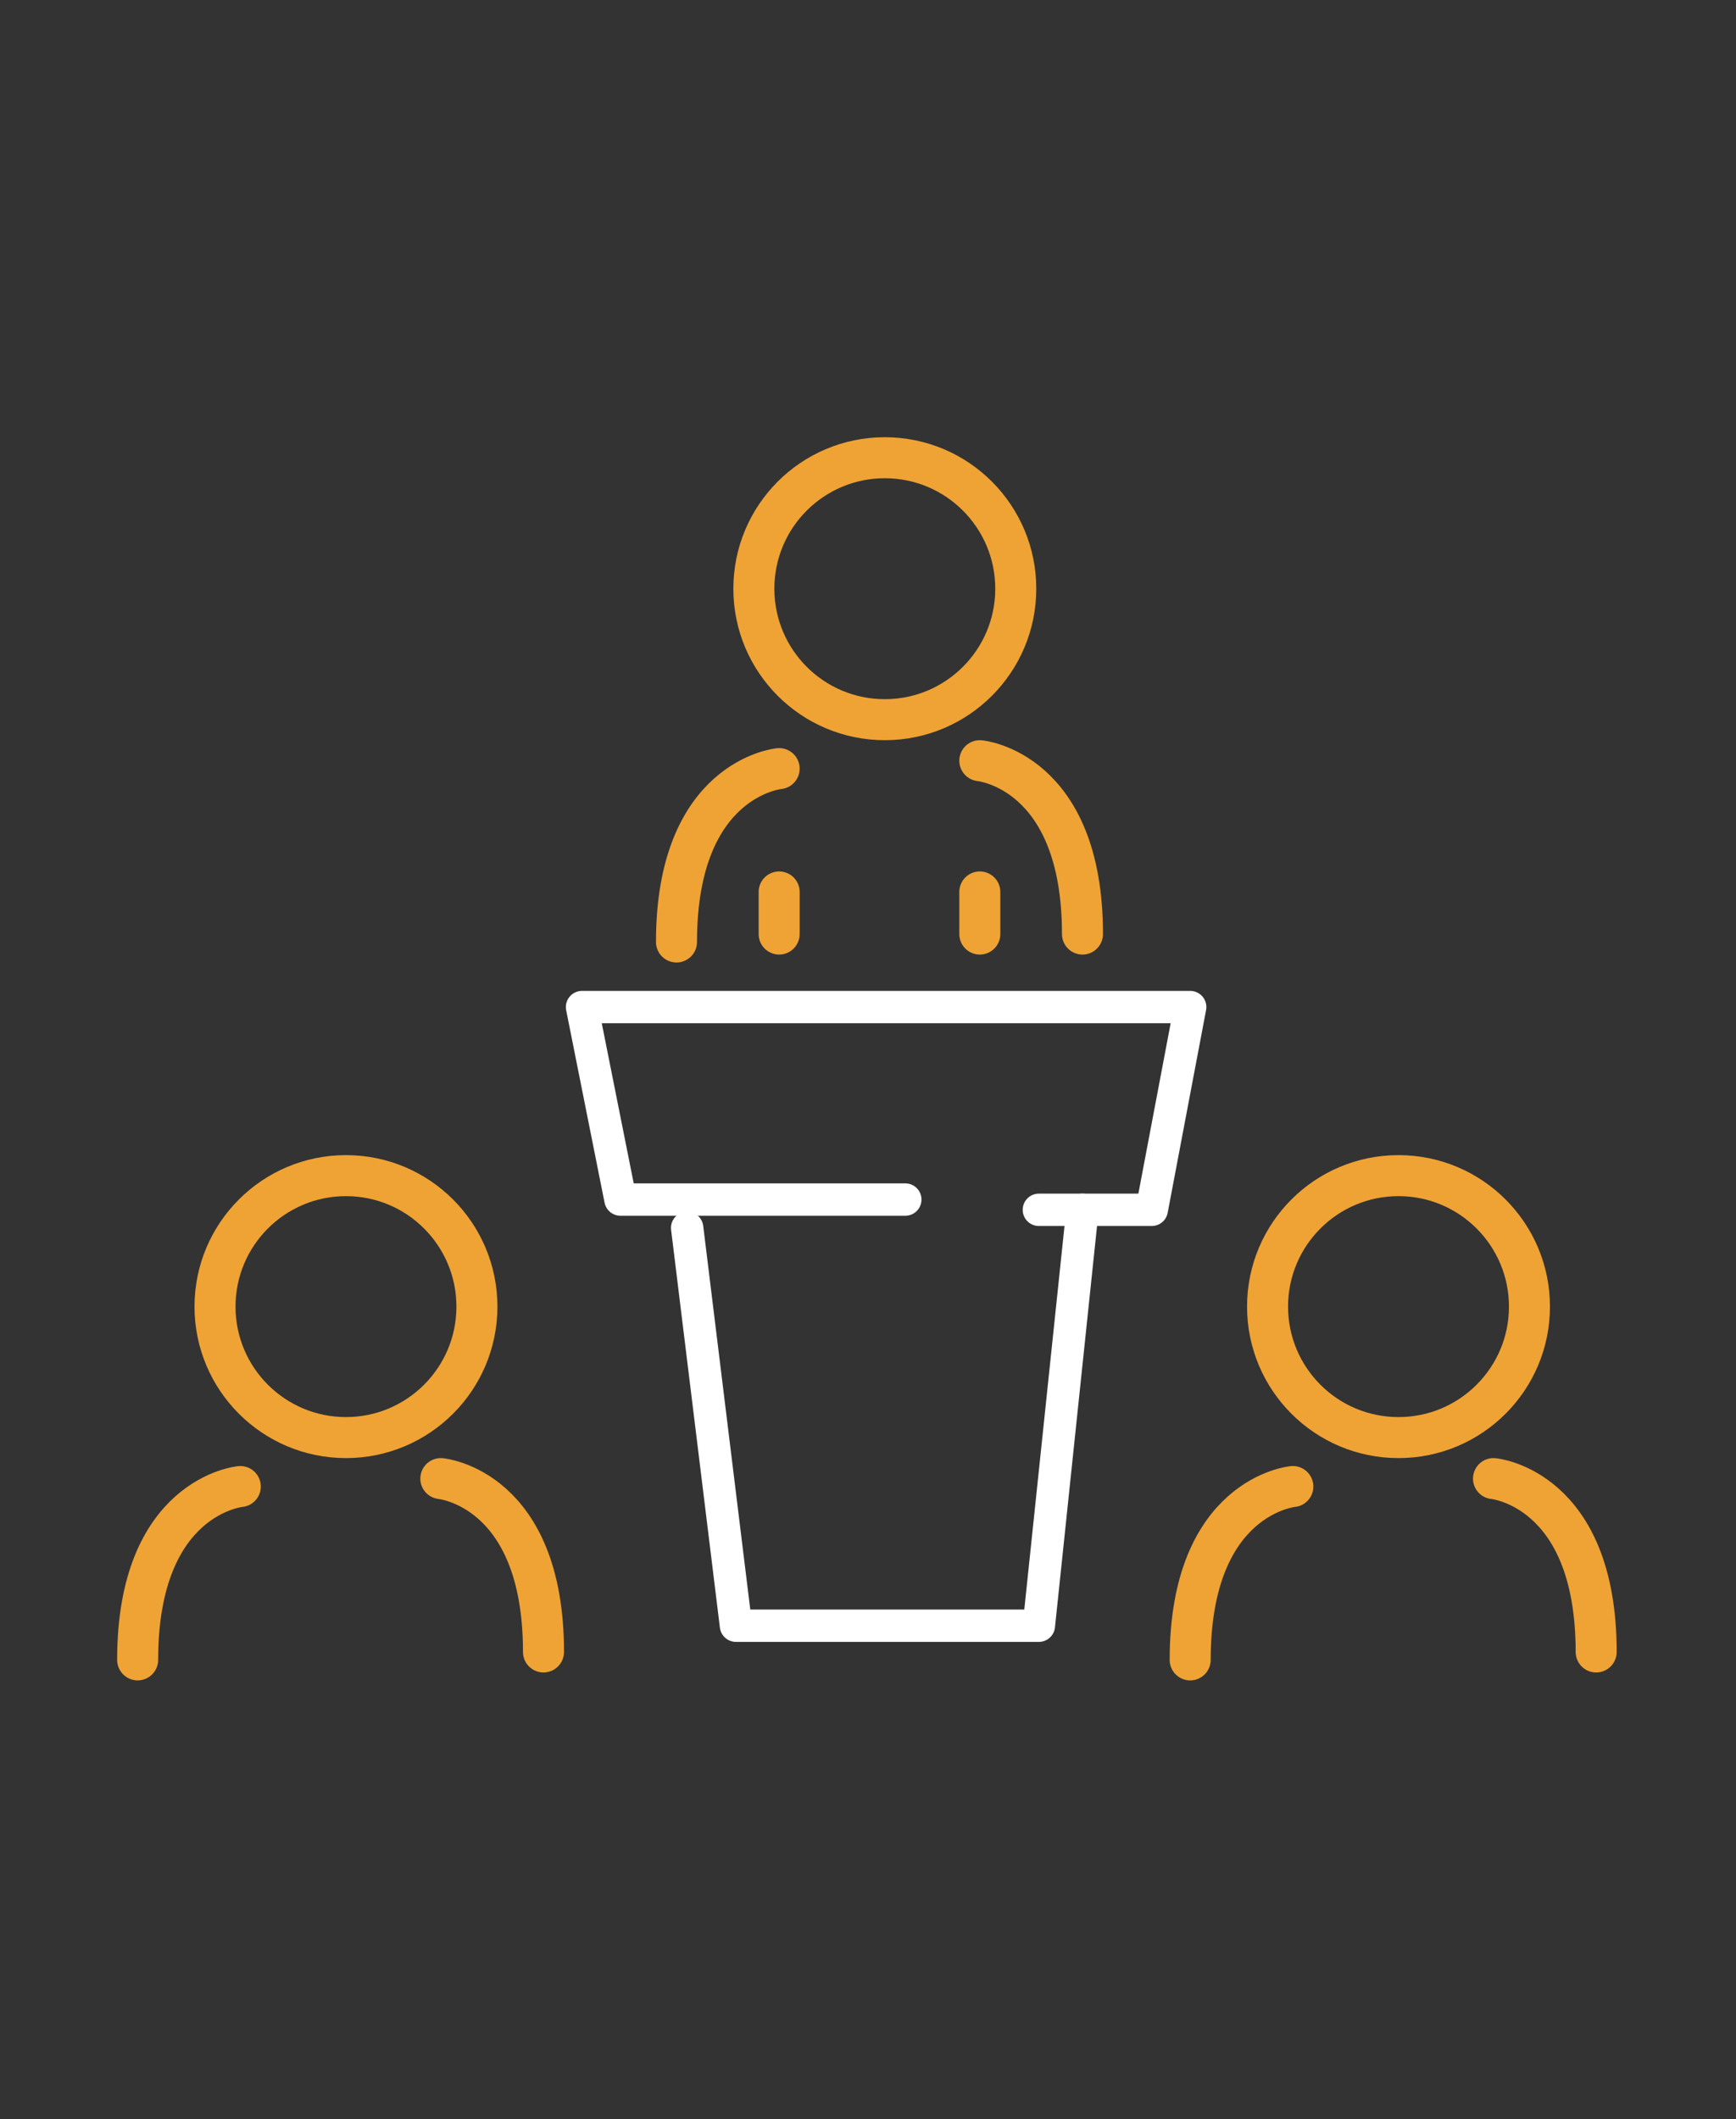
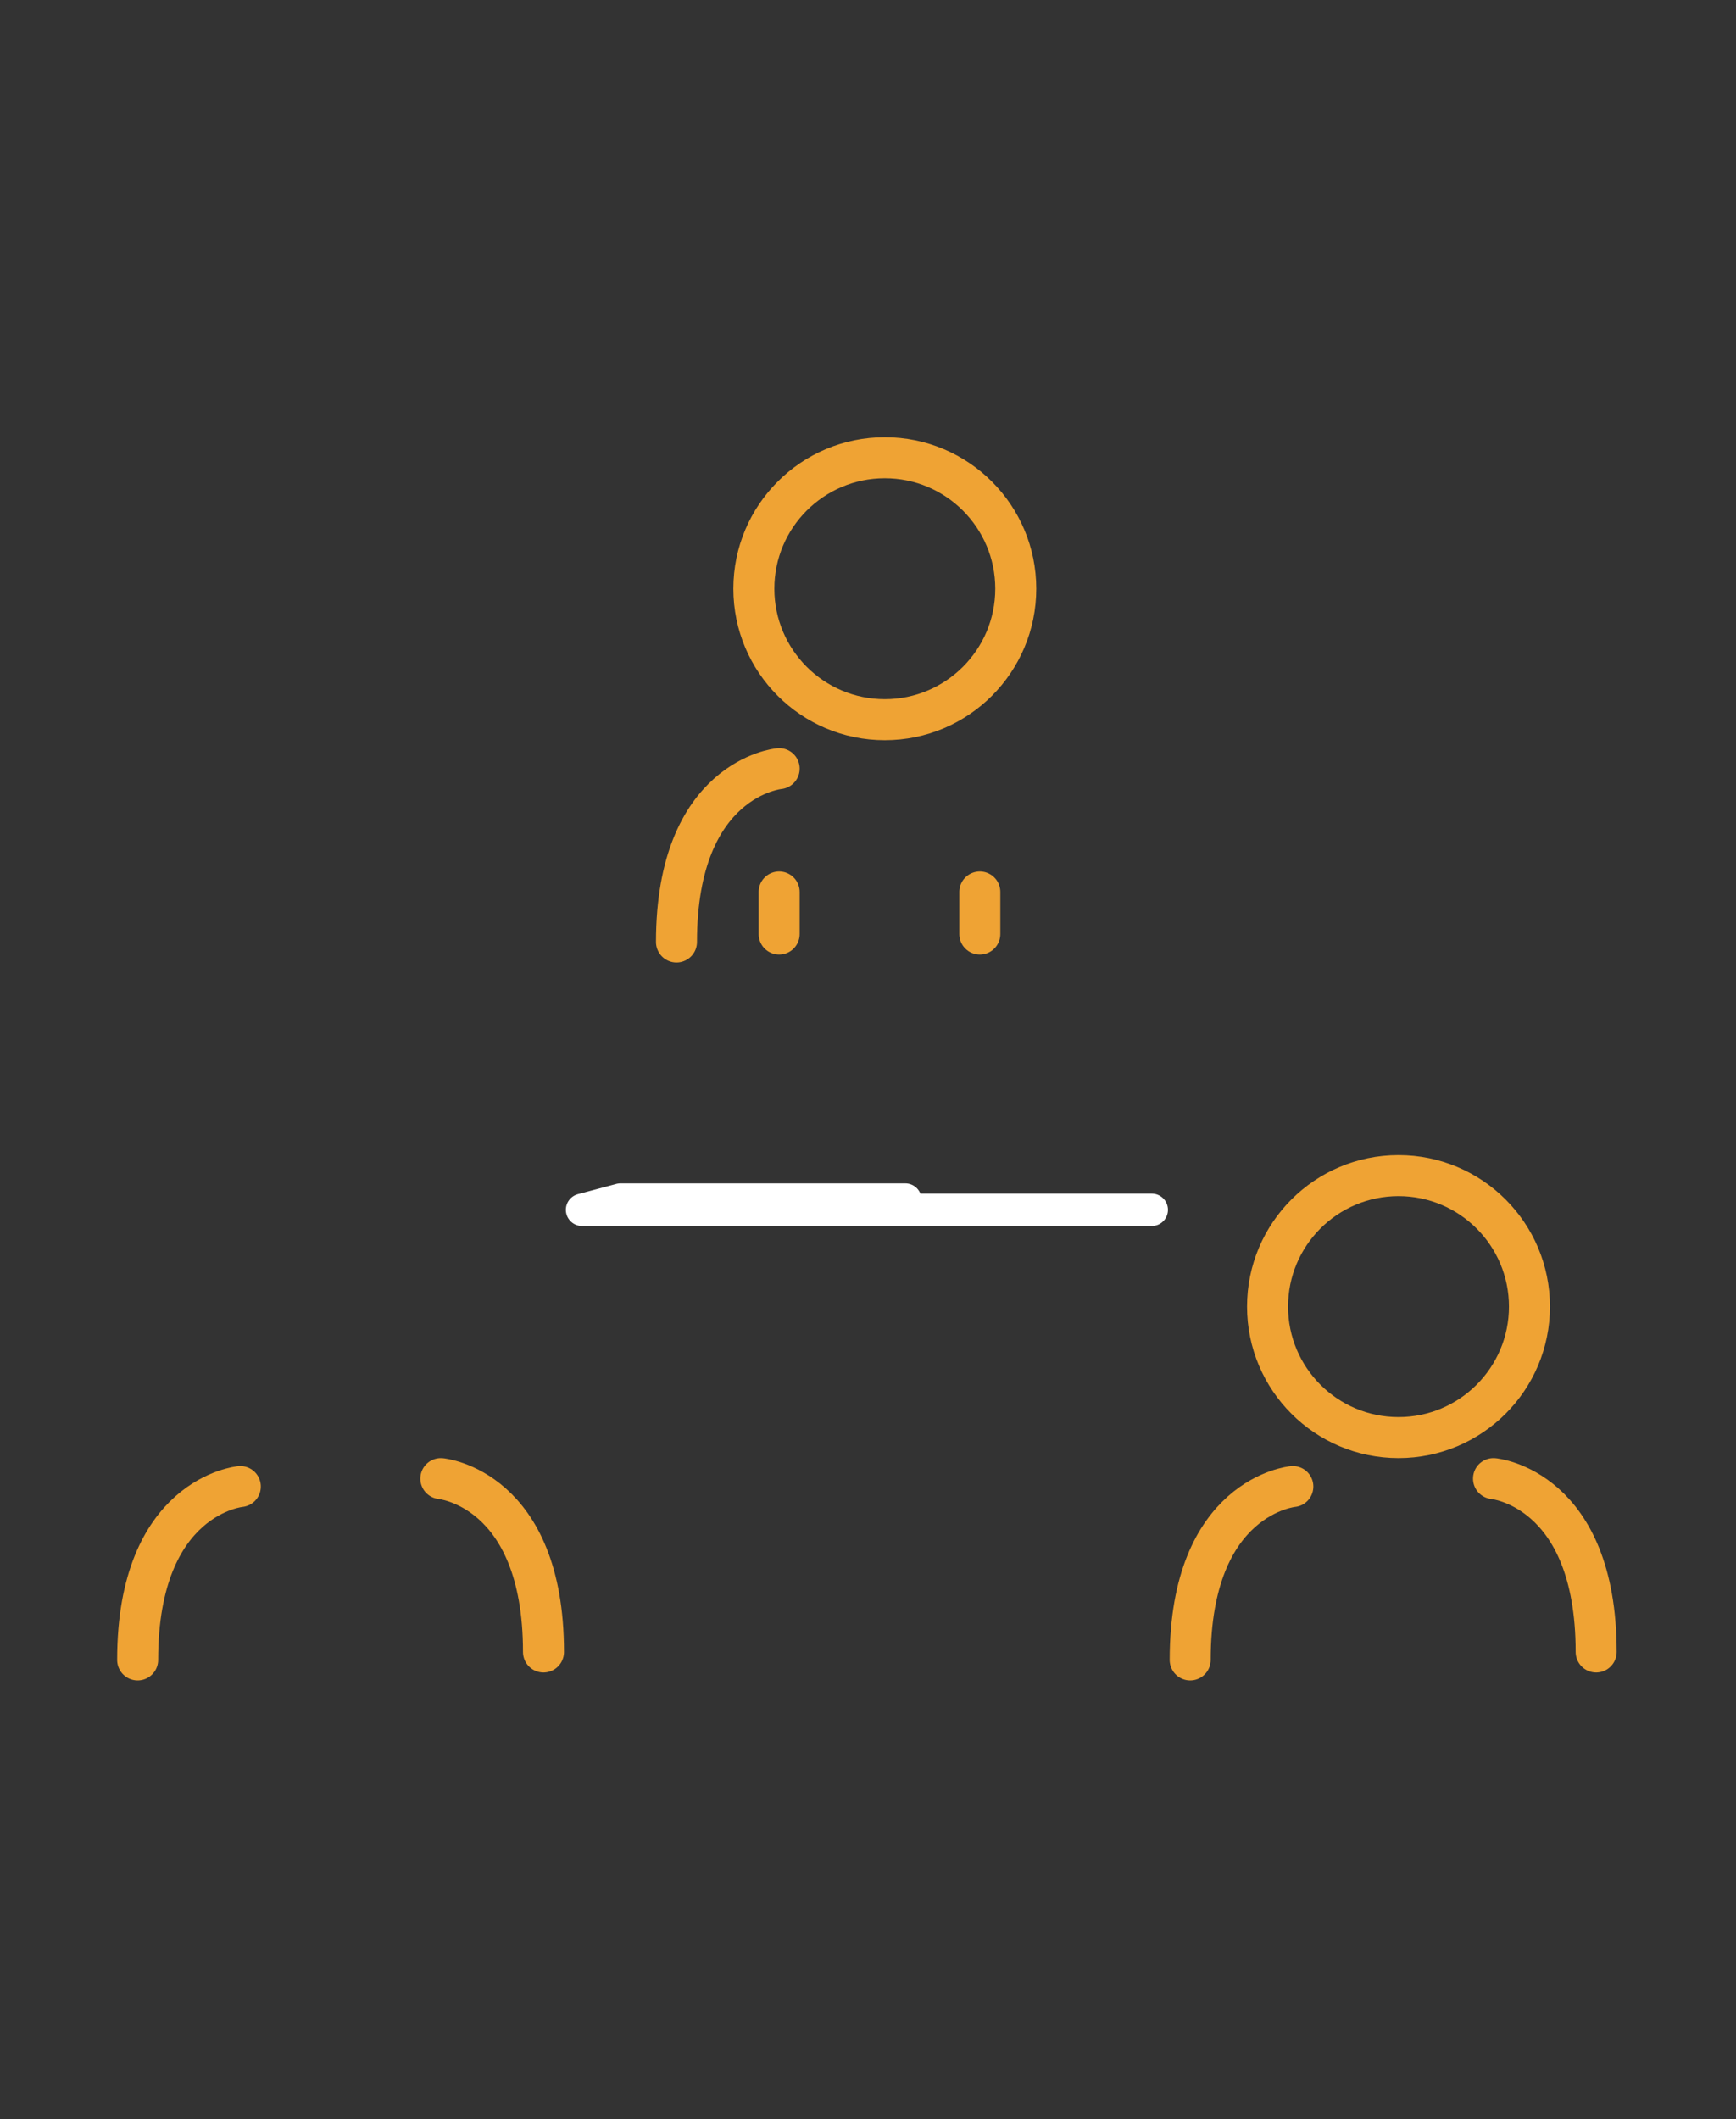
<svg xmlns="http://www.w3.org/2000/svg" width="127" height="155" viewBox="0 0 127 155" fill="none">
  <rect x="0" y="0" width="127" height="155" fill="#333333" stroke="none" />
-   <path d="M76 88.49H84.26L87.07 73.66H42.58L45.39 87.74H66.23" stroke="white" stroke-width="2.367" stroke-miterlimit="10" stroke-linecap="round" stroke-linejoin="round" />
-   <path d="M79.19 88.49L76 118.91H53.84L50.27 89.81" stroke="white" stroke-width="2.367" stroke-miterlimit="10" stroke-linecap="round" stroke-linejoin="round" />
+   <path d="M76 88.49H84.26H42.58L45.39 87.74H66.23" stroke="white" stroke-width="2.367" stroke-miterlimit="10" stroke-linecap="round" stroke-linejoin="round" />
  <path d="M64.73 52.64C70.021 52.64 74.31 48.351 74.31 43.06C74.31 37.769 70.021 33.48 64.73 33.48C59.439 33.48 55.15 37.769 55.15 43.06C55.15 48.351 59.439 52.64 64.73 52.64Z" stroke="#EFA334" stroke-width="3" stroke-miterlimit="10" stroke-linecap="round" stroke-linejoin="round" />
-   <path d="M71.68 55.64C71.68 55.64 79.19 56.32 79.19 68.32" stroke="#EFA334" stroke-width="3" stroke-miterlimit="10" stroke-linecap="round" stroke-linejoin="round" />
  <path d="M57 56.22C57 56.22 49.49 56.9 49.49 68.9" stroke="#EFA334" stroke-width="3" stroke-miterlimit="10" stroke-linecap="round" stroke-linejoin="round" />
  <path d="M57 65.24V68.32" stroke="#EFA334" stroke-width="3" stroke-miterlimit="10" stroke-linecap="round" stroke-linejoin="round" />
  <path d="M71.68 65.24V68.32" stroke="#EFA334" stroke-width="3" stroke-miterlimit="10" stroke-linecap="round" stroke-linejoin="round" />
-   <path d="M25.31 105.15C30.601 105.15 34.89 100.861 34.89 95.57C34.89 90.279 30.601 85.99 25.31 85.99C20.019 85.99 15.73 90.279 15.73 95.57C15.73 100.861 20.019 105.15 25.31 105.15Z" stroke="#EFA334" stroke-width="3" stroke-miterlimit="10" stroke-linecap="round" stroke-linejoin="round" />
  <path d="M32.25 108.15C32.25 108.15 39.76 108.83 39.76 120.83" stroke="#EFA334" stroke-width="3" stroke-miterlimit="10" stroke-linecap="round" stroke-linejoin="round" />
  <path d="M17.58 108.73C17.58 108.73 10.07 109.41 10.07 121.41" stroke="#EFA334" stroke-width="3" stroke-miterlimit="10" stroke-linecap="round" stroke-linejoin="round" />
  <path d="M102.31 105.15C107.601 105.15 111.89 100.861 111.89 95.57C111.89 90.279 107.601 85.99 102.31 85.99C97.019 85.99 92.73 90.279 92.73 95.57C92.73 100.861 97.019 105.15 102.31 105.15Z" stroke="#EFA334" stroke-width="3" stroke-miterlimit="10" stroke-linecap="round" stroke-linejoin="round" />
  <path d="M109.26 108.15C109.26 108.15 116.77 108.83 116.77 120.83" stroke="#EFA334" stroke-width="3" stroke-miterlimit="10" stroke-linecap="round" stroke-linejoin="round" />
  <path d="M94.58 108.73C94.58 108.73 87.07 109.41 87.07 121.41" stroke="#EFA334" stroke-width="3" stroke-miterlimit="10" stroke-linecap="round" stroke-linejoin="round" />
</svg>